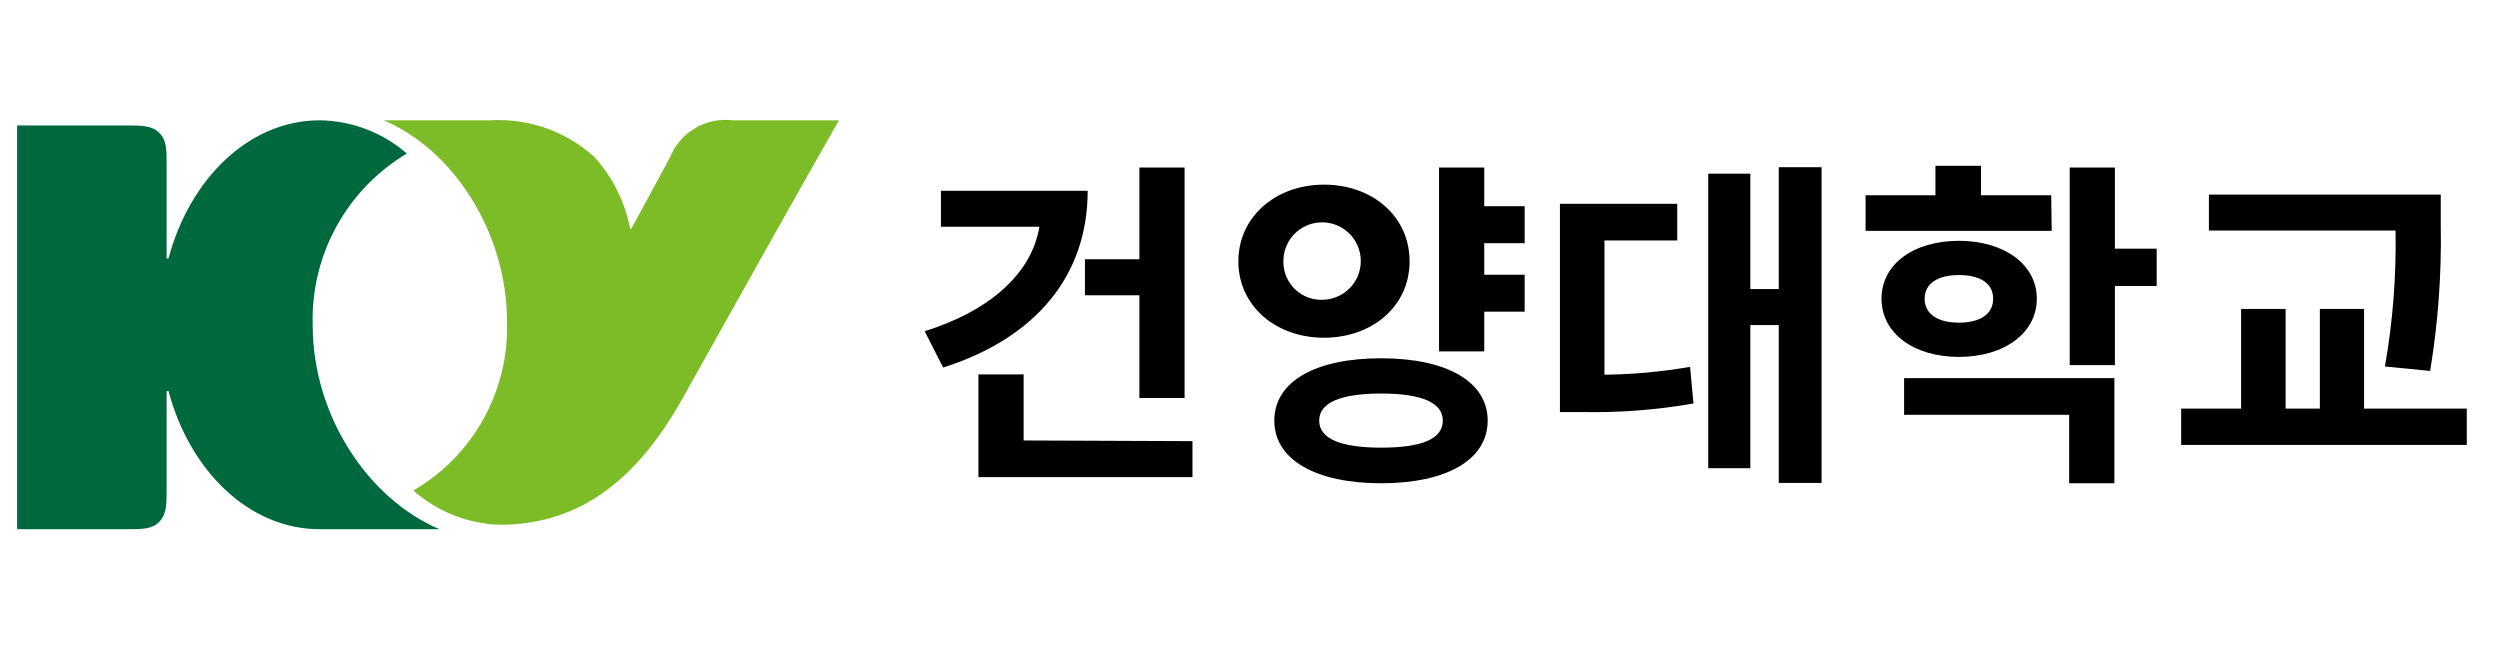
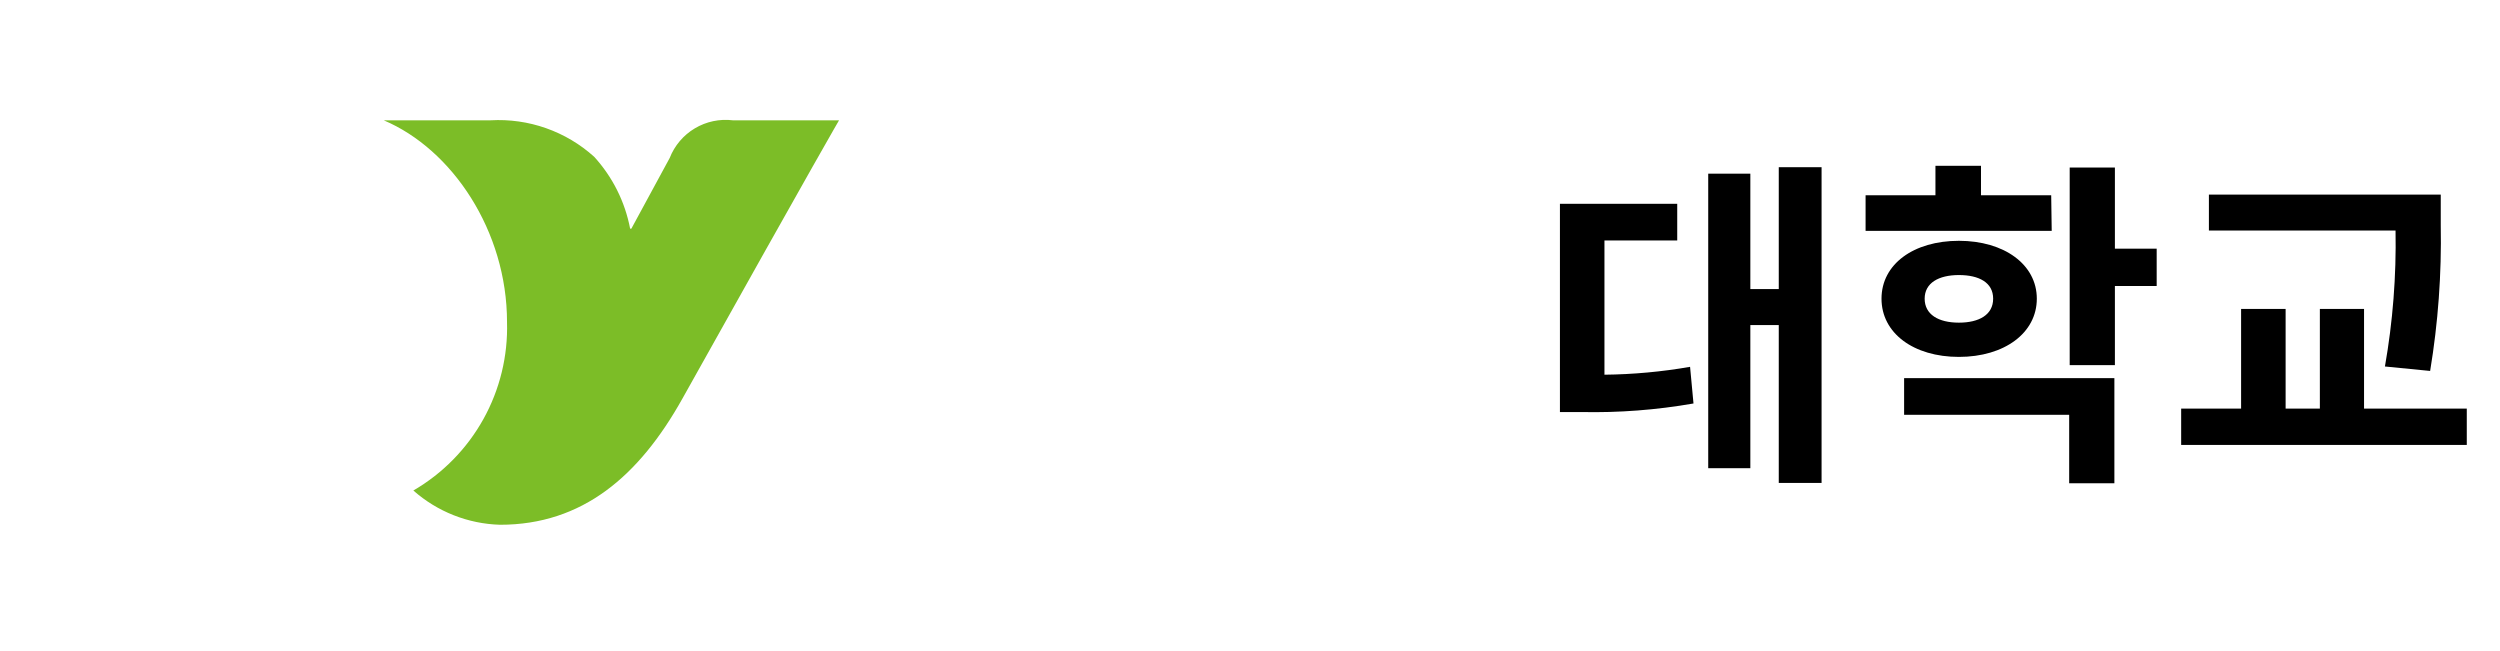
<svg xmlns="http://www.w3.org/2000/svg" width="146" height="38" viewBox="0 0 146 38" fill="none">
  <path d="M42.8 7.026C42.028 6.932 41.247 7.097 40.579 7.495C39.911 7.893 39.395 8.502 39.11 9.226L36.87 13.356H36.8C36.502 11.788 35.775 10.334 34.7 9.156C33.882 8.418 32.927 7.851 31.888 7.485C30.85 7.119 29.749 6.963 28.65 7.026H22.41C26.41 8.716 29.61 13.496 29.61 18.806C29.669 20.786 29.192 22.746 28.229 24.479C27.266 26.21 25.854 27.65 24.14 28.646C25.541 29.883 27.331 30.591 29.2 30.646C34.01 30.646 37.32 27.816 39.86 23.266C47.9 8.886 49 7.026 49 7.026H42.8Z" fill="#7CBD27" />
-   <path d="M18.26 18.966C18.205 16.96 18.685 14.976 19.652 13.219C20.619 11.461 22.037 9.993 23.76 8.966C22.346 7.737 20.543 7.049 18.67 7.026C14.57 7.026 11.09 10.406 9.84 15.096H9.73V9.626C9.73 8.716 9.73 8.176 9.3 7.756C8.87 7.336 8.3 7.326 7.4 7.326H1V30.906H7.4C8.31 30.906 8.88 30.906 9.3 30.476C9.72 30.046 9.73 29.476 9.73 28.596V22.836H9.84C11.09 27.526 14.57 30.906 18.67 30.906H25.67C21.57 29.176 18.26 24.356 18.26 18.966Z" fill="#00683D" />
-   <path d="M63.52 11.143C63.52 16.143 60.44 19.763 55.08 21.463L54 19.343C57.84 18.143 60.26 15.943 60.7 13.243H54.95V11.143H63.52ZM69.64 25.763V27.863H57.14V21.863H59.78V25.723L69.64 25.763ZM66.54 15.143V9.783H69.18V23.243H66.54V17.243H63.36V15.143H66.54Z" fill="black" />
-   <path d="M77.32 19.723C74.48 19.723 72.32 17.843 72.32 15.263C72.32 12.683 74.48 10.783 77.32 10.783C80.16 10.783 82.32 12.643 82.32 15.263C82.32 17.883 80.14 19.723 77.32 19.723ZM86.88 24.563C86.88 26.863 84.46 28.223 80.66 28.223C76.86 28.223 74.42 26.863 74.42 24.563C74.42 22.263 76.84 20.923 80.66 20.923C84.48 20.923 86.88 22.283 86.88 24.563ZM77.32 17.503C77.763 17.481 78.189 17.33 78.546 17.068C78.903 16.806 79.176 16.445 79.33 16.029C79.483 15.614 79.511 15.162 79.41 14.731C79.31 14.3 79.084 13.907 78.762 13.603C78.44 13.299 78.036 13.096 77.6 13.019C77.163 12.943 76.714 12.996 76.308 13.173C75.901 13.35 75.556 13.643 75.315 14.014C75.073 14.386 74.947 14.82 74.95 15.263C74.945 15.569 75.004 15.874 75.123 16.157C75.242 16.439 75.419 16.694 75.642 16.905C75.865 17.115 76.129 17.277 76.418 17.38C76.707 17.483 77.014 17.525 77.32 17.503ZM84.26 24.563C84.26 23.503 83 22.983 80.66 22.983C78.32 22.983 77.04 23.503 77.04 24.563C77.04 25.623 78.3 26.143 80.66 26.143C83.02 26.143 84.26 25.643 84.26 24.563ZM86.68 14.203V16.043H89.04V18.203H86.68V20.523H84.04V9.783H86.68V12.043H89.04V14.203H86.68Z" fill="black" />
  <path d="M93.7 21.883C95.376 21.865 97.048 21.711 98.7 21.423L98.9 23.563C96.735 23.942 94.538 24.11 92.34 24.063H91.1V11.903H97.95V14.043H93.7V21.883ZM106.38 9.763V28.203H103.88V18.983H102.22V27.343H99.76V10.143H102.22V16.883H103.88V9.763H106.38Z" fill="black" />
-   <path d="M119.82 13.483H108.95V11.403H113.03V9.683H115.69V11.403H119.79L119.82 13.483ZM114.4 20.843C111.76 20.843 109.88 19.463 109.88 17.443C109.88 15.423 111.76 14.063 114.4 14.063C117.04 14.063 118.95 15.443 118.95 17.443C118.95 19.443 117.06 20.843 114.4 20.843ZM111.2 22.083H123.48V28.223H120.84V24.223H111.2V22.083ZM114.4 18.843C115.58 18.843 116.4 18.383 116.4 17.443C116.4 16.503 115.58 16.063 114.4 16.063C113.22 16.063 112.4 16.523 112.4 17.443C112.4 18.363 113.2 18.843 114.4 18.843ZM125.95 16.703H123.51V21.323H120.87V9.783H123.51V14.523H125.95V16.703Z" fill="black" />
+   <path d="M119.82 13.483H108.95V11.403H113.03V9.683H115.69V11.403H119.79ZM114.4 20.843C111.76 20.843 109.88 19.463 109.88 17.443C109.88 15.423 111.76 14.063 114.4 14.063C117.04 14.063 118.95 15.443 118.95 17.443C118.95 19.443 117.06 20.843 114.4 20.843ZM111.2 22.083H123.48V28.223H120.84V24.223H111.2V22.083ZM114.4 18.843C115.58 18.843 116.4 18.383 116.4 17.443C116.4 16.503 115.58 16.063 114.4 16.063C113.22 16.063 112.4 16.523 112.4 17.443C112.4 18.363 113.2 18.843 114.4 18.843ZM125.95 16.703H123.51V21.323H120.87V9.783H123.51V14.523H125.95V16.703Z" fill="black" />
  <path d="M144.06 23.863V25.983H127.38V23.863H130.88V18.043H133.48V23.863H135.48V18.043H138.06V23.863H144.06ZM139.28 21.403C139.741 18.782 139.948 16.123 139.9 13.463H129V11.363H142.54V13.143C142.594 15.996 142.386 18.848 141.92 21.663L139.28 21.403Z" fill="black" />
</svg>